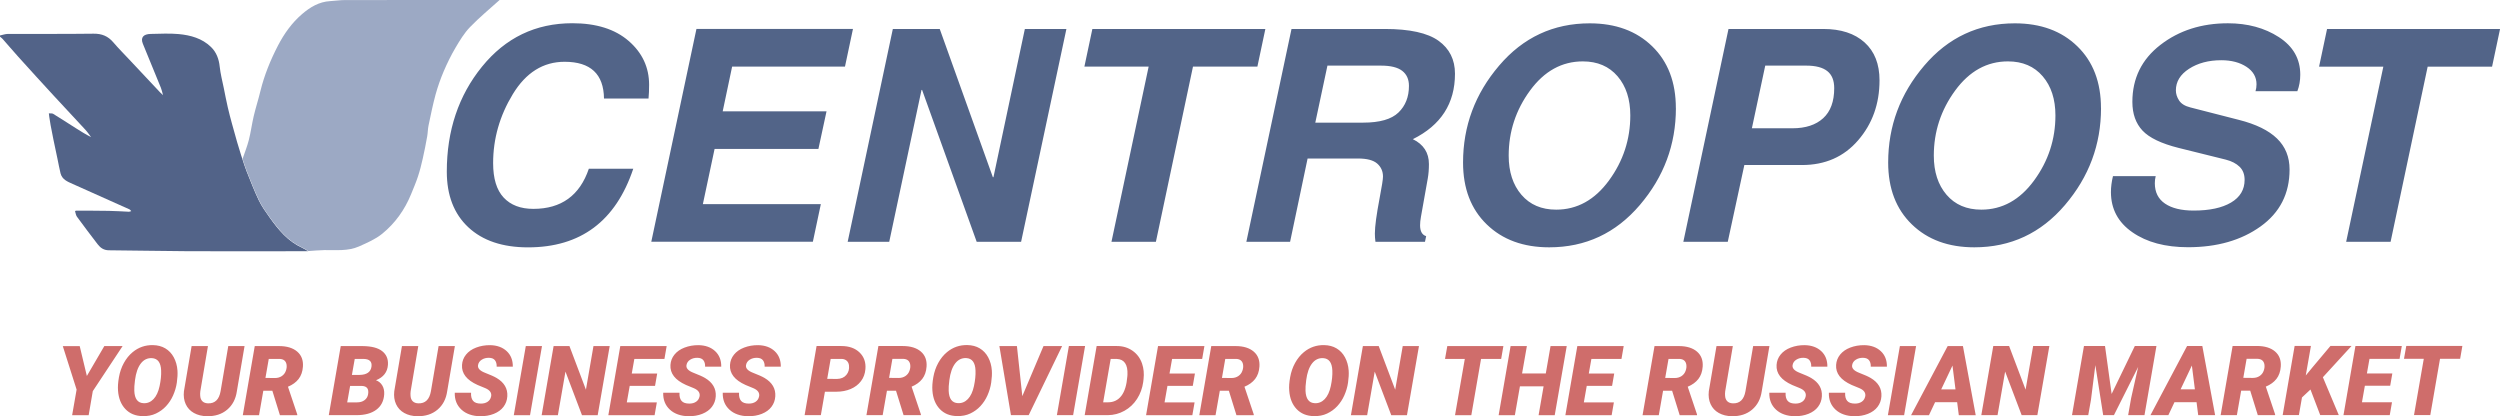
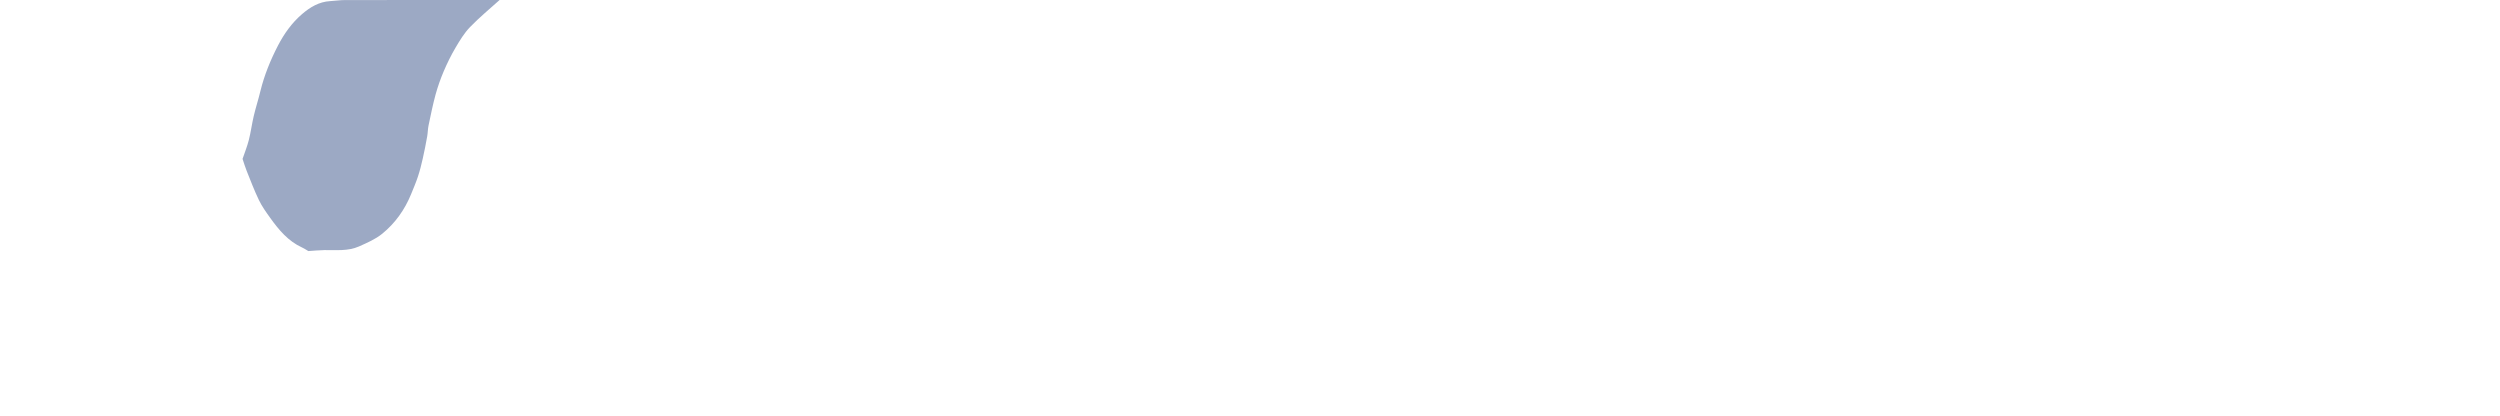
<svg xmlns="http://www.w3.org/2000/svg" id="b" viewBox="0 0 514.32 85.62">
  <g id="c">
-     <path d="m15.61,43.34c2.26,0,4.51,0,6.77.04,1.38.02,2.77.12,4.15.18.16,0,.32-.09.47-.13-.13-.13-.23-.3-.39-.37-3.88-1.75-7.76-3.49-11.64-5.21-1.08-.48-2.19-.91-2.52-2.2-.24-.96-.4-1.94-.61-2.9-.29-1.36-.58-2.73-.86-4.09-.2-.97-.39-1.95-.57-2.92-.1-.55-.19-1.11-.27-1.67-.04-.25-.06-.5-.09-.75.3.03.66-.04.89.1,1.57.96,3.11,1.97,4.66,2.95,1.02.65,2.05,1.29,3.14,1.84-.39-.51-.74-1.05-1.18-1.52-2.16-2.34-4.34-4.66-6.5-7-2.45-2.66-4.89-5.33-7.31-8.02-1.09-1.21-2.14-2.45-3.22-3.67-.16-.18-.36-.31-.54-.46,0-.08,0-.16,0-.24.54-.11,1.09-.32,1.63-.32,5.87-.02,11.75.03,17.62-.05,1.71-.02,2.98.5,4.07,1.78,1.05,1.24,2.22,2.39,3.33,3.59,2.11,2.25,4.22,4.5,6.34,6.75.11.11.22.21.56.53-.19-.69-.28-1.12-.44-1.52-1.23-3.02-2.49-6.03-3.71-9.06-.51-1.26.08-2,1.63-2.02,1.92-.03,3.85-.15,5.75.03,2.44.23,4.81.88,6.63,2.65,1.12,1.08,1.64,2.48,1.8,4.06.16,1.48.54,2.94.84,4.4.26,1.32.52,2.64.82,3.95.26,1.14.56,2.27.87,3.4.34,1.24.69,2.48,1.04,3.72.26.89.54,1.78.81,2.67.09.29.19.57.28.86.28.82.52,1.65.84,2.45.81,2.01,1.58,4.05,2.52,6.01.62,1.29,1.48,2.48,2.31,3.65,1.78,2.49,3.71,4.82,6.6,6.13.44.2.84.48,1.26.72-8.25,0-16.49.04-24.74,0-5.41-.02-10.82-.16-16.23-.19-1.05,0-1.75-.49-2.32-1.23-1.45-1.88-2.87-3.77-4.27-5.68-.23-.31-.26-.75-.39-1.13.04-.03.09-.06.13-.09Z" fill="#526388" />
    <path d="m63.43,51.65c-.42-.24-.82-.52-1.26-.72-2.89-1.31-4.82-3.65-6.6-6.13-.84-1.17-1.69-2.36-2.31-3.65-.94-1.95-1.71-3.99-2.52-6.01-.32-.8-.56-1.63-.84-2.45.44-1.29.95-2.56,1.29-3.88.41-1.61.62-3.27,1-4.89.41-1.75.97-3.46,1.39-5.21.8-3.26,2.06-6.34,3.6-9.32,1.27-2.45,2.86-4.69,4.96-6.49,1.65-1.42,3.5-2.54,5.78-2.67,1.04-.06,2.08-.22,3.12-.22C80.91,0,90.78,0,100.66,0h2.12c-1.98,1.79-4.15,3.57-6.08,5.57-1.19,1.23-2.11,2.76-2.99,4.25-.92,1.56-1.72,3.2-2.43,4.86-.66,1.55-1.22,3.15-1.67,4.77-.57,2.1-1,4.25-1.45,6.38-.15.72-.14,1.48-.27,2.21-.28,1.54-.57,3.08-.92,4.6-.28,1.24-.59,2.48-.99,3.69-.41,1.24-.93,2.44-1.42,3.65-1.31,3.19-3.27,5.95-5.93,8.11-1.39,1.13-3.12,1.87-4.78,2.61-2.27,1.01-4.72.71-7.12.75-1.1.02-2.2.13-3.29.2Z" fill="#9ca9c4" />
-     <path d="m124.26,20.28c-.06-5.04-2.76-7.57-8.1-7.57-4.41,0-7.96,2.22-10.66,6.66-2.7,4.44-4.05,9.17-4.05,14.19,0,3.18.72,5.54,2.17,7.09,1.45,1.55,3.48,2.32,6.11,2.32,5.74,0,9.54-2.75,11.41-8.25h9.14c-3.61,10.78-10.83,16.17-21.65,16.17-5.24,0-9.34-1.38-12.29-4.14-2.95-2.76-4.42-6.57-4.42-11.44,0-8.44,2.41-15.64,7.24-21.59s11.02-8.94,18.59-8.94c4.92,0,8.79,1.22,11.59,3.65,2.8,2.43,4.2,5.44,4.2,9.01,0,1.09-.04,2.04-.12,2.83h-9.14Zm49.59-6.58h-23.23l-1.94,9.2h21.36l-1.67,7.74h-21.36l-2.41,11.35h24.27l-1.64,7.74h-33.24l9.29-43.78h32.2l-1.64,7.74Zm36.99-7.74h8.55l-9.32,43.78h-9.14l-11.23-31.24h-.12l-6.64,31.24h-8.55l9.29-43.78h9.65l10.93,30.5h.12l6.46-30.5Zm26.96,43.78h-9.14l7.65-36.04h-13.22l1.64-7.74h35.59l-1.64,7.74h-13.25l-7.63,36.04Zm27.61,0h-9l9.29-43.78h19.21c5.1,0,8.78.81,11.04,2.43,2.25,1.62,3.38,3.88,3.38,6.78,0,6.12-2.89,10.6-8.67,13.46,2.2,1.07,3.31,2.78,3.31,5.12,0,1.09-.08,2.08-.24,2.98l-1.4,7.86c-.12.66-.18,1.24-.18,1.76,0,1.23.42,1.98,1.25,2.23l-.24,1.16h-10.19c-.08-.56-.12-1.12-.12-1.7,0-1.45.33-3.88.98-7.3.46-2.4.69-3.87.69-4.41,0-1.09-.4-1.99-1.19-2.68-.79-.69-2.1-1.04-3.93-1.04h-10.39l-3.6,17.13Zm5.18-24.51h9.83c3.42,0,5.84-.69,7.28-2.08,1.44-1.39,2.16-3.22,2.16-5.48,0-1.35-.46-2.38-1.39-3.1-.92-.71-2.37-1.07-4.33-1.07h-11.05l-2.5,11.74Zm74.19-2.98c0,7.49-2.47,14.13-7.42,19.93-4.95,5.8-11.16,8.7-18.65,8.7-5.32,0-9.61-1.57-12.85-4.72-3.25-3.15-4.87-7.39-4.87-12.73,0-7.49,2.47-14.13,7.42-19.93,4.94-5.8,11.16-8.7,18.64-8.7,5.32,0,9.61,1.57,12.85,4.72,3.25,3.15,4.87,7.39,4.87,12.73Zm-19.15-9.62c-4.31,0-7.93,2-10.86,6s-4.39,8.46-4.39,13.38c0,3.33.87,6.02,2.62,8.06,1.75,2.04,4.13,3.06,7.15,3.06,4.31,0,7.93-2,10.86-6,2.93-4,4.39-8.46,4.39-13.38,0-3.33-.87-6.02-2.62-8.06-1.75-2.04-4.13-3.06-7.15-3.06Zm29.82,37.11h-9.14l9.29-43.78h19.51c3.61,0,6.44.92,8.49,2.77s3.07,4.45,3.07,7.8c0,4.83-1.47,8.94-4.4,12.33-2.93,3.4-6.78,5.09-11.55,5.09h-11.86l-3.41,15.79Zm4.96-23.35h8.35c2.7,0,4.81-.69,6.32-2.07,1.51-1.38,2.27-3.44,2.27-6.18,0-1.59-.47-2.76-1.42-3.51-.94-.75-2.38-1.13-4.31-1.13h-8.46l-2.75,12.9Zm71.83-4.14c0,7.49-2.47,14.13-7.42,19.93-4.95,5.8-11.16,8.7-18.65,8.7-5.32,0-9.61-1.57-12.85-4.72-3.25-3.15-4.87-7.39-4.87-12.73,0-7.49,2.47-14.13,7.42-19.93,4.94-5.8,11.16-8.7,18.64-8.7,5.32,0,9.61,1.57,12.85,4.72,3.25,3.15,4.87,7.39,4.87,12.73Zm-19.15-9.62c-4.31,0-7.93,2-10.86,6s-4.39,8.46-4.39,13.38c0,3.33.87,6.02,2.62,8.06,1.75,2.04,4.13,3.06,7.15,3.06,4.31,0,7.93-2,10.86-6,2.93-4,4.39-8.46,4.39-13.38,0-3.33-.87-6.02-2.62-8.06-1.75-2.04-4.13-3.06-7.15-3.06Zm50.93,6.14c.14-.44.21-.91.21-1.43,0-1.49-.69-2.69-2.06-3.59-1.37-.9-3.1-1.36-5.18-1.36-2.62,0-4.83.59-6.64,1.76-1.81,1.17-2.71,2.65-2.71,4.44,0,.71.22,1.41.66,2.08.44.68,1.21,1.15,2.32,1.43l9.98,2.56c3.52.89,6.13,2.17,7.85,3.84s2.58,3.79,2.58,6.37c0,4.96-1.99,8.87-5.97,11.72-3.98,2.85-8.95,4.27-14.91,4.27-4.69,0-8.5-1.02-11.45-3.07-2.95-2.04-4.42-4.81-4.42-8.28,0-1.03.14-2.12.42-3.28h8.79c-.12.48-.18.96-.18,1.46,0,1.85.7,3.25,2.1,4.2,1.4.95,3.36,1.43,5.88,1.43,3.28,0,5.84-.55,7.7-1.65,1.86-1.1,2.79-2.66,2.79-4.66,0-1.13-.34-2.03-1.03-2.7-.69-.67-1.63-1.16-2.84-1.47l-9.71-2.41c-3.55-.89-6.03-2.08-7.42-3.56-1.39-1.48-2.09-3.45-2.09-5.91,0-4.84,1.92-8.75,5.76-11.72,3.84-2.97,8.47-4.45,13.89-4.45,4.05,0,7.55.95,10.48,2.84,2.94,1.9,4.41,4.47,4.41,7.73,0,1.23-.2,2.36-.6,3.4h-8.61Zm27.79,30.98h-9.14l7.65-36.04h-13.22l1.64-7.74h35.59l-1.64,7.74h-13.25l-7.63,36.04Z" fill="#526488" />
-     <path d="m17.87,77.35l3.59-6.15h3.76l-6.13,9.27-.85,4.95h-3.4l.92-5.27-2.84-8.94h3.48s1.47,6.14,1.47,6.14Zm11.47,8.26c-1.48-.03-2.66-.52-3.55-1.46s-1.4-2.21-1.51-3.79c-.06-.78,0-1.7.19-2.76s.52-2.03,1.01-2.92,1.08-1.63,1.81-2.23c1.21-1,2.6-1.48,4.18-1.45.97.02,1.82.24,2.54.67s1.31,1.04,1.74,1.84.69,1.71.76,2.73c.05.72,0,1.54-.13,2.47s-.4,1.8-.77,2.64-.86,1.57-1.45,2.21-1.29,1.14-2.09,1.52-1.71.55-2.71.53Zm3.81-9.39c-.06-1.63-.7-2.47-1.89-2.54-.92-.05-1.69.32-2.29,1.1s-1.01,1.93-1.2,3.44c-.12.94-.17,1.66-.14,2.18.06,1.65.7,2.5,1.91,2.55.79.04,1.48-.25,2.05-.85s.99-1.49,1.24-2.66.36-2.23.32-3.22Zm17.16-5.02l-1.58,9.28c-.23,1.61-.89,2.87-1.99,3.8s-2.48,1.37-4.15,1.35c-1.04-.02-1.93-.24-2.7-.67s-1.32-1.03-1.68-1.81-.48-1.67-.37-2.66l1.58-9.29h3.36l-1.57,9.3c-.04.33-.05.63-.02.93.03.48.18.86.45,1.12.27.27.65.41,1.15.43,1.43.05,2.29-.79,2.59-2.49l1.58-9.29h3.34Zm5.72,9.19h-1.86l-.88,5.03h-3.34l2.46-14.22h5.02c1.61,0,2.85.39,3.72,1.14s1.26,1.78,1.17,3.08c-.07,1.03-.37,1.88-.89,2.55-.52.67-1.25,1.2-2.19,1.59l1.91,5.69v.17h-3.56l-1.56-5.03Zm-1.41-2.64l1.95.02c.53,0,1-.13,1.39-.39s.68-.62.84-1.07c.17-.45.22-.89.15-1.32-.13-.72-.59-1.11-1.39-1.15h-2.27s-.68,3.91-.68,3.91Zm13.02,7.67l2.46-14.22h4.52c1.78.02,3.12.35,3.99,1.03s1.28,1.61,1.2,2.82c-.1,1.5-.92,2.56-2.46,3.18.55.2.98.55,1.29,1.06s.44,1.12.4,1.84c-.09,1.37-.63,2.43-1.63,3.17s-2.35,1.11-4.08,1.11h-5.7Zm4.39-6.04l-.6,3.4h2c.62,0,1.15-.14,1.56-.45.42-.31.66-.72.74-1.23.18-1.08-.23-1.65-1.25-1.7h-2.46Zm.38-2.25h1.57c1.45-.02,2.27-.58,2.44-1.67.16-1.07-.4-1.61-1.66-1.62h-1.78s-.58,3.28-.58,3.28Zm21.17-5.93l-1.58,9.28c-.23,1.61-.89,2.87-1.99,3.8s-2.48,1.37-4.15,1.35c-1.04-.02-1.93-.24-2.7-.67s-1.32-1.03-1.68-1.81-.48-1.67-.37-2.66l1.58-9.29h3.36l-1.57,9.3c-.04.33-.05.63-.02.93.03.48.18.86.45,1.12.27.27.65.41,1.15.43,1.43.05,2.29-.79,2.59-2.49l1.58-9.29h3.34Zm7.46,10.37c.14-.74-.25-1.31-1.19-1.71l-1.6-.66c-2.25-1.01-3.31-2.38-3.2-4.12.05-.79.32-1.5.82-2.12s1.19-1.11,2.08-1.45,1.85-.51,2.9-.5c1.41.03,2.54.44,3.39,1.23s1.28,1.86,1.26,3.19h-3.32c.02-.55-.1-.98-.35-1.31s-.66-.5-1.24-.51c-.56-.01-1.05.12-1.48.39s-.68.64-.76,1.1c-.12.65.36,1.18,1.45,1.6s1.88.77,2.38,1.07c1.56.93,2.29,2.19,2.19,3.77-.05.82-.32,1.54-.79,2.16s-1.13,1.1-1.98,1.44-1.79.5-2.84.49c-.77-.01-1.48-.13-2.14-.36s-1.22-.56-1.69-1c-.95-.88-1.41-2.03-1.37-3.47h3.35c-.04.74.1,1.29.42,1.67s.86.56,1.61.56c.56,0,1.03-.13,1.4-.39s.6-.61.69-1.07Zm8,3.85h-3.34l2.47-14.22h3.33l-2.46,14.22Zm13.92,0h-3.23l-3.4-8.97-1.56,8.97h-3.34l2.46-14.22h3.26l3.39,8.97,1.55-8.97h3.34l-2.47,14.22Zm11.81-6.04h-5.22l-.6,3.4h6.18l-.46,2.64h-9.52l2.46-14.22h9.54l-.46,2.65h-6.19l-.53,3h5.23l-.44,2.54Zm9.15,2.19c.14-.74-.25-1.31-1.19-1.71l-1.6-.66c-2.25-1.01-3.31-2.38-3.2-4.12.05-.79.32-1.5.82-2.12s1.19-1.11,2.08-1.45,1.85-.51,2.9-.5c1.41.03,2.54.44,3.39,1.23s1.28,1.86,1.26,3.19h-3.32c.02-.55-.1-.98-.35-1.31s-.66-.5-1.24-.51c-.56-.01-1.05.12-1.48.39s-.68.64-.76,1.1c-.12.65.36,1.18,1.45,1.6s1.88.77,2.38,1.07c1.56.93,2.29,2.19,2.19,3.77-.05.82-.32,1.54-.79,2.16s-1.13,1.1-1.98,1.44-1.79.5-2.84.49c-.77-.01-1.48-.13-2.14-.36s-1.22-.56-1.69-1c-.95-.88-1.41-2.03-1.37-3.47h3.35c-.04.74.1,1.29.42,1.67s.86.56,1.61.56c.56,0,1.03-.13,1.4-.39s.6-.61.69-1.07Zm12.25,0c.14-.74-.25-1.31-1.19-1.71l-1.6-.66c-2.25-1.01-3.31-2.38-3.2-4.12.05-.79.32-1.5.82-2.12s1.19-1.11,2.08-1.45,1.85-.51,2.9-.5c1.41.03,2.54.44,3.39,1.23s1.28,1.86,1.26,3.19h-3.32c.02-.55-.1-.98-.35-1.31s-.66-.5-1.24-.51c-.56-.01-1.05.12-1.48.39s-.68.64-.76,1.1c-.12.65.36,1.18,1.45,1.6s1.88.77,2.38,1.07c1.56.93,2.29,2.19,2.19,3.77-.05.82-.32,1.54-.79,2.16s-1.13,1.1-1.98,1.44-1.79.5-2.84.49c-.77-.01-1.48-.13-2.14-.36s-1.22-.56-1.69-1c-.95-.88-1.41-2.03-1.37-3.47h3.35c-.04.74.1,1.29.42,1.67s.86.56,1.61.56c.56,0,1.03-.13,1.4-.39s.6-.61.69-1.07Zm13.54-.99l-.84,4.83h-3.34l2.46-14.22h5.11c1.58,0,2.83.45,3.74,1.33s1.31,2.02,1.2,3.41c-.08.96-.38,1.79-.92,2.49-.53.7-1.24,1.24-2.11,1.61-.88.37-1.86.56-2.94.56h-2.34Zm.46-2.64l2.01.02c.85-.02,1.49-.29,1.94-.83s.63-1.19.54-1.96c-.05-.4-.2-.71-.45-.94s-.58-.36-.99-.39h-2.33s-.71,4.1-.71,4.1Zm14.16,2.44h-1.86l-.88,5.03h-3.34l2.46-14.22h5.02c1.61,0,2.85.39,3.72,1.14s1.26,1.78,1.17,3.08c-.07,1.03-.37,1.88-.89,2.55-.52.67-1.25,1.2-2.19,1.59l1.91,5.69v.17h-3.56l-1.56-5.03Zm-1.41-2.64l1.95.02c.53,0,1-.13,1.39-.39s.68-.62.84-1.07c.17-.45.22-.89.15-1.32-.13-.72-.59-1.11-1.39-1.15h-2.27s-.68,3.91-.68,3.91Zm13.96,7.86c-1.48-.03-2.66-.52-3.55-1.46s-1.4-2.21-1.51-3.79c-.06-.78,0-1.7.19-2.76s.52-2.03,1.01-2.92,1.08-1.63,1.81-2.23c1.21-1,2.6-1.48,4.18-1.45.97.02,1.82.24,2.54.67s1.31,1.04,1.74,1.84.69,1.71.76,2.73c.05.72,0,1.54-.13,2.47s-.4,1.8-.77,2.64-.86,1.57-1.45,2.21-1.29,1.14-2.09,1.52-1.71.55-2.71.53Zm3.81-9.39c-.06-1.63-.7-2.47-1.89-2.54-.92-.05-1.69.32-2.29,1.1s-1.01,1.93-1.2,3.44c-.12.94-.17,1.66-.14,2.18.06,1.65.7,2.5,1.91,2.55.79.04,1.48-.25,2.05-.85s.99-1.49,1.24-2.66.36-2.23.32-3.22Zm9.63,5.29l4.36-10.31h3.83l-6.88,14.22h-3.65l-2.38-14.22h3.61l1.11,10.31Zm10.45,3.91h-3.34l2.47-14.22h3.33l-2.46,14.22Zm2.38,0l2.46-14.22h4.18c1.23,0,2.3.33,3.22.98s1.57,1.53,1.95,2.65c.33.98.43,2.04.3,3.18l-.07.6c-.18,1.28-.6,2.43-1.27,3.47s-1.53,1.85-2.59,2.44-2.19.89-3.42.9h-4.78Zm5.35-11.58l-1.55,8.94h.98c1.15,0,2.07-.43,2.76-1.32s1.1-2.24,1.24-4.06l.02-.32c.05-1.04-.12-1.83-.49-2.37s-.93-.82-1.67-.85h-1.28Zm16.9,5.55h-5.22l-.6,3.4h6.18l-.46,2.64h-9.52l2.46-14.22h9.54l-.46,2.65h-6.19l-.53,3h5.23l-.44,2.54Zm7.41,1.01h-1.86l-.88,5.03h-3.34l2.46-14.22h5.02c1.61,0,2.85.39,3.72,1.14s1.26,1.78,1.17,3.08c-.07,1.03-.37,1.88-.89,2.55-.52.67-1.25,1.2-2.19,1.59l1.91,5.69v.17h-3.56l-1.56-5.03Zm-1.41-2.64l1.95.02c.53,0,1-.13,1.39-.39s.68-.62.84-1.07c.17-.45.22-.89.15-1.32-.13-.72-.59-1.11-1.39-1.15h-2.27s-.68,3.91-.68,3.91Zm18.89,7.86c-1.48-.03-2.66-.52-3.55-1.46s-1.4-2.21-1.51-3.79c-.07-.78,0-1.7.19-2.76s.52-2.03,1.01-2.92,1.08-1.63,1.81-2.23c1.21-1,2.6-1.48,4.18-1.45.97.02,1.82.24,2.54.67s1.31,1.04,1.74,1.84.69,1.71.76,2.73c.05.72,0,1.54-.13,2.47s-.4,1.8-.77,2.64-.86,1.57-1.45,2.21-1.29,1.14-2.09,1.52-1.71.55-2.71.53Zm3.81-9.39c-.07-1.63-.7-2.47-1.89-2.54-.92-.05-1.69.32-2.29,1.1s-1.01,1.93-1.2,3.44c-.12.94-.17,1.66-.14,2.18.07,1.65.7,2.5,1.91,2.55.79.04,1.48-.25,2.05-.85s.99-1.49,1.24-2.66.36-2.23.32-3.22Zm15.35,9.2h-3.23l-3.4-8.97-1.56,8.97h-3.34l2.46-14.22h3.26l3.39,8.97,1.55-8.97h3.34l-2.47,14.22Zm19.38-11.57h-4.14l-2,11.57h-3.35l2.01-11.57h-4.07l.47-2.65h11.54l-.46,2.65Zm11.02,11.57h-3.32l1.03-5.94h-4.87l-1.04,5.94h-3.34l2.46-14.22h3.35l-.99,5.64h4.88l.98-5.64h3.33l-2.47,14.22Zm11.81-6.04h-5.22l-.6,3.4h6.18l-.46,2.64h-9.52l2.46-14.22h9.54l-.46,2.65h-6.19l-.53,3h5.23l-.44,2.54Zm12.34,1.01h-1.86l-.88,5.03h-3.34l2.46-14.22h5.02c1.61,0,2.85.39,3.72,1.14s1.26,1.78,1.17,3.08c-.07,1.03-.37,1.88-.89,2.55-.52.67-1.25,1.2-2.19,1.59l1.91,5.69v.17h-3.56l-1.56-5.03Zm-1.41-2.64l1.95.02c.53,0,1-.13,1.39-.39s.68-.62.84-1.07c.17-.45.22-.89.15-1.32-.13-.72-.59-1.11-1.39-1.15h-2.27s-.68,3.91-.68,3.91Zm21.43-6.55l-1.58,9.28c-.23,1.61-.89,2.87-1.99,3.8s-2.48,1.37-4.15,1.35c-1.04-.02-1.93-.24-2.7-.67s-1.32-1.03-1.68-1.81-.48-1.67-.37-2.66l1.58-9.29h3.36l-1.57,9.3c-.04.33-.05.63-.02.93.03.48.18.86.45,1.12.27.27.65.41,1.15.43,1.43.05,2.29-.79,2.59-2.49l1.58-9.29h3.34Zm7.46,10.37c.14-.74-.25-1.31-1.19-1.71l-1.6-.66c-2.25-1.01-3.31-2.38-3.2-4.12.05-.79.32-1.5.82-2.12s1.19-1.11,2.08-1.45,1.85-.51,2.9-.5c1.41.03,2.54.44,3.39,1.23s1.28,1.86,1.26,3.19h-3.32c.02-.55-.1-.98-.35-1.31s-.66-.5-1.24-.51c-.56-.01-1.05.12-1.48.39s-.68.64-.76,1.1c-.12.65.36,1.18,1.45,1.6s1.88.77,2.38,1.07c1.56.93,2.29,2.19,2.19,3.77-.05.82-.32,1.54-.79,2.16s-1.13,1.1-1.98,1.44-1.79.5-2.84.49c-.77-.01-1.48-.13-2.14-.36s-1.22-.56-1.69-1c-.95-.88-1.41-2.03-1.37-3.47h3.35c-.04.74.1,1.29.42,1.67s.86.56,1.61.56c.56,0,1.03-.13,1.4-.39s.6-.61.69-1.07Zm12.25,0c.14-.74-.25-1.31-1.19-1.71l-1.6-.66c-2.25-1.01-3.31-2.38-3.2-4.12.05-.79.32-1.5.82-2.12s1.19-1.11,2.08-1.45,1.85-.51,2.9-.5c1.41.03,2.54.44,3.39,1.23s1.28,1.86,1.26,3.19h-3.32c.02-.55-.1-.98-.35-1.31s-.66-.5-1.24-.51c-.56-.01-1.05.12-1.48.39s-.68.64-.76,1.1c-.12.65.36,1.18,1.45,1.6s1.88.77,2.38,1.07c1.56.93,2.29,2.19,2.19,3.77-.05.82-.32,1.54-.79,2.16s-1.13,1.1-1.98,1.44-1.79.5-2.84.49c-.77-.01-1.48-.13-2.14-.36s-1.22-.56-1.69-1c-.95-.88-1.41-2.03-1.37-3.47h3.35c-.04.74.1,1.29.42,1.67s.86.56,1.61.56c.56,0,1.03-.13,1.4-.39s.6-.61.69-1.07Zm8,3.85h-3.34l2.47-14.22h3.33l-2.46,14.22Zm10.91-2.67h-4.54l-1.26,2.67h-3.68l7.53-14.22h3.14l2.63,14.22h-3.48l-.34-2.67Zm-3.29-2.64h2.95l-.62-4.9-2.32,4.9Zm19.79,5.3h-3.23l-3.4-8.97-1.56,8.97h-3.34l2.46-14.22h3.26l3.39,8.97,1.55-8.97h3.34l-2.47,14.22Zm13.92-14.22l1.36,9.86,4.77-9.86h4.45l-2.46,14.22h-3.36l.61-3.49,1.45-6.43-4.98,9.91h-2.22l-1.61-10.28-.9,7.13-.56,3.15h-3.34l2.46-14.22h4.34Zm18.83,11.55h-4.54l-1.26,2.67h-3.68l7.53-14.22h3.14l2.63,14.22h-3.48l-.34-2.67Zm-3.29-2.64h2.95l-.62-4.9-2.32,4.9Zm14.33.27h-1.86l-.88,5.03h-3.34l2.46-14.22h5.02c1.61,0,2.85.39,3.72,1.14s1.26,1.78,1.17,3.08c-.07,1.03-.37,1.88-.89,2.55-.52.67-1.25,1.2-2.19,1.59l1.91,5.69v.17h-3.56l-1.56-5.03Zm-1.41-2.64l1.95.02c.53,0,1-.13,1.39-.39s.68-.62.84-1.07c.17-.45.22-.89.15-1.32-.13-.72-.59-1.11-1.39-1.15h-2.27s-.68,3.91-.68,3.91Zm13.8,2.41l-1.74,1.63-.63,3.62h-3.34l2.46-14.22h3.35l-1.06,6.08,1.39-1.69,3.69-4.39h4.34l-5.9,6.44,3.27,7.78h-3.82l-2-5.25Zm16.42-.78h-5.22l-.6,3.4h6.18l-.46,2.64h-9.52l2.46-14.22h9.54l-.46,2.65h-6.19l-.53,3h5.23l-.44,2.54Zm14.38-5.54h-4.14l-2,11.57h-3.35l2.01-11.57h-4.07l.47-2.65h11.54l-.46,2.65Z" fill="#cf6d6b" />
  </g>
</svg>